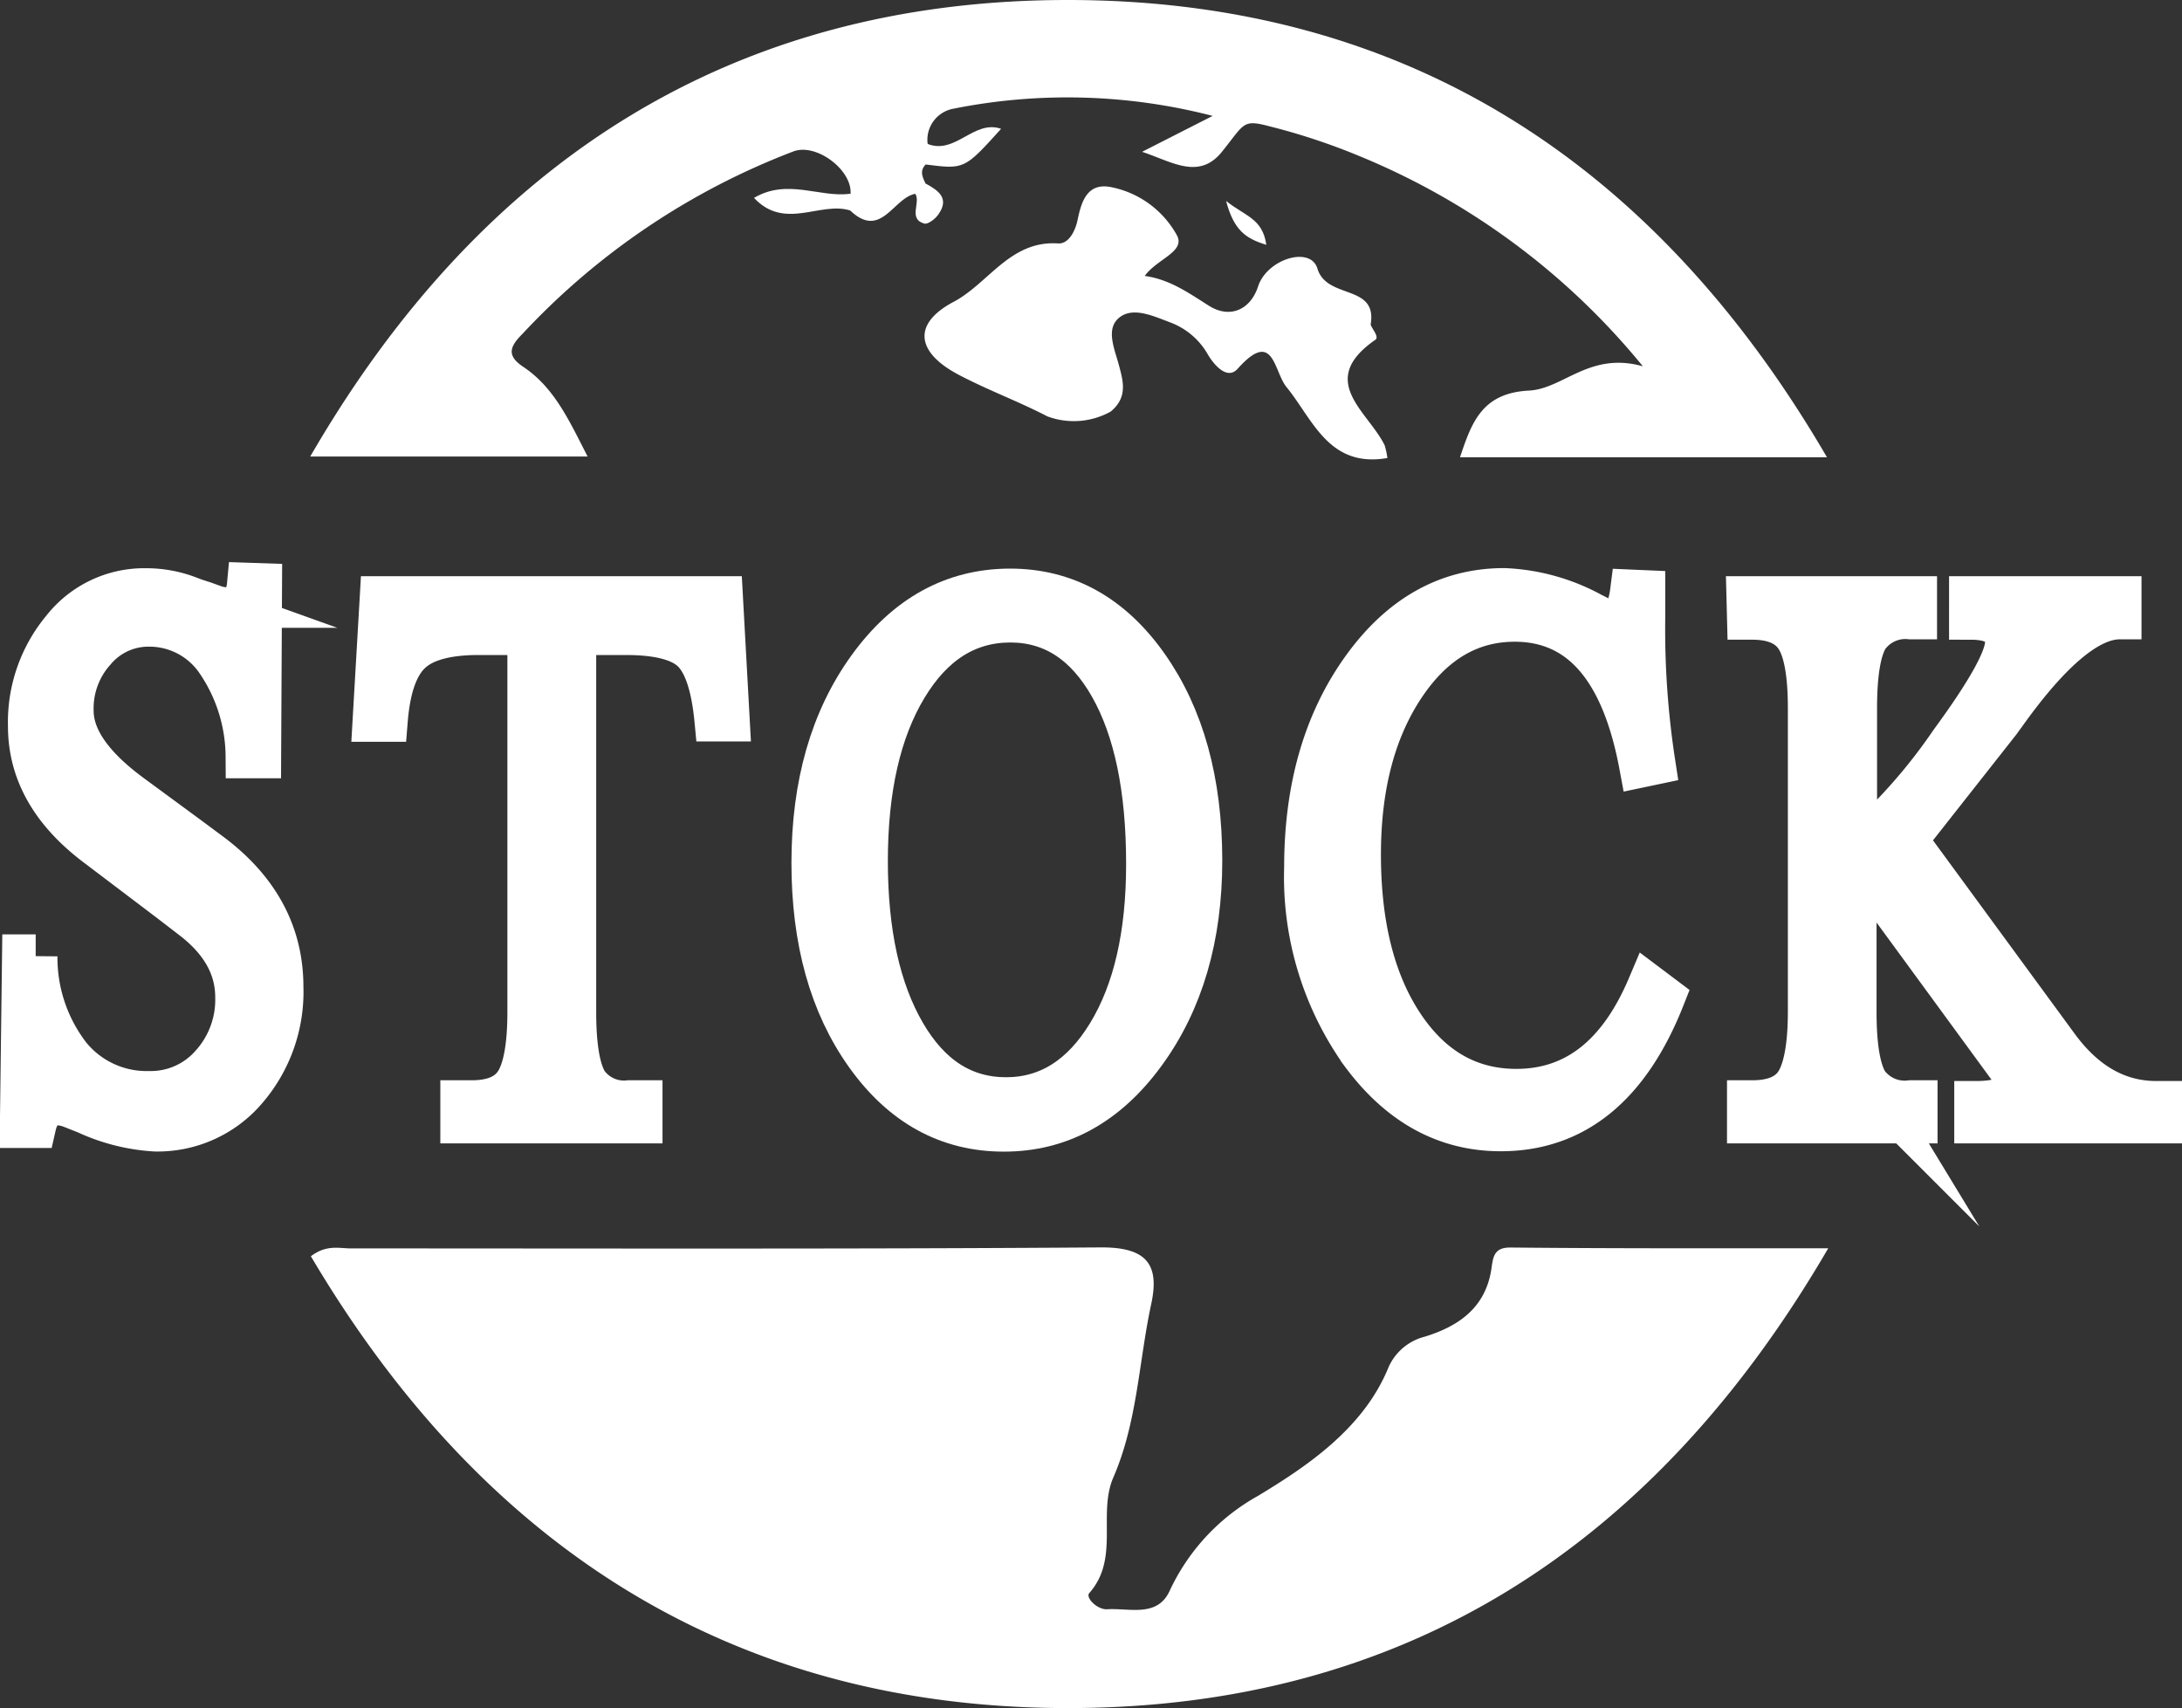
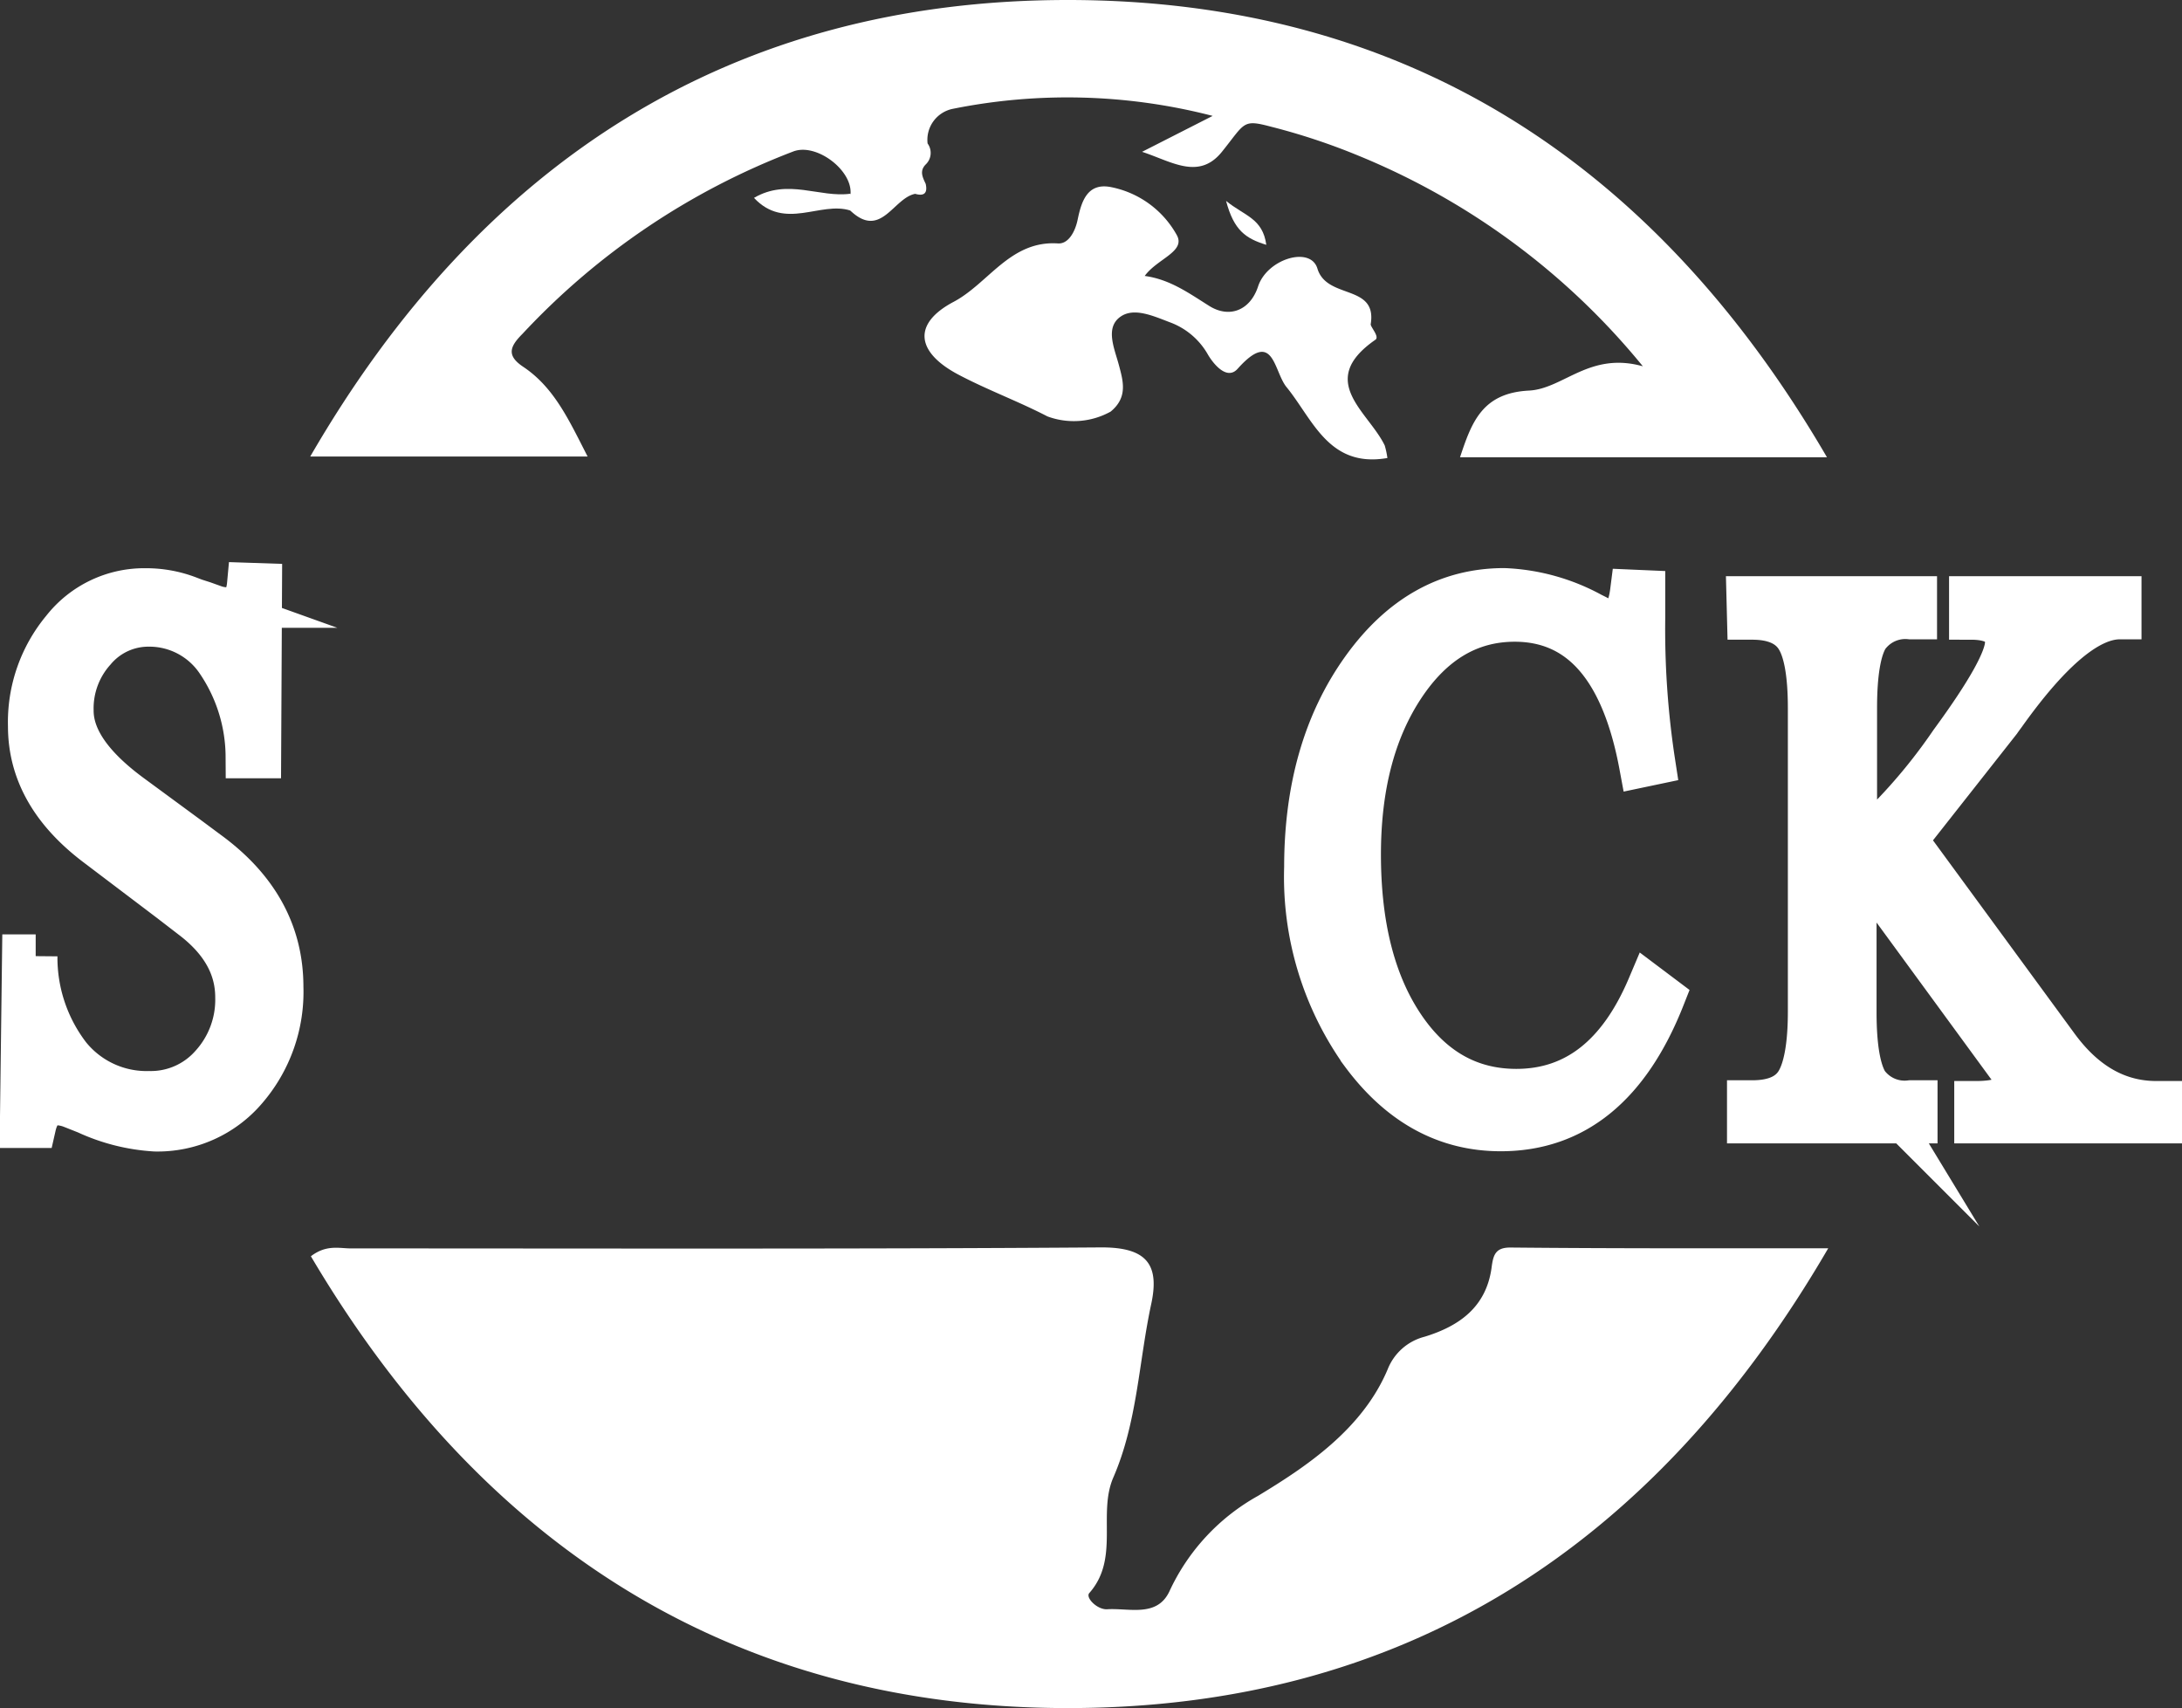
<svg xmlns="http://www.w3.org/2000/svg" id="图层_1" data-name="图层 1" viewBox="0 0 172.45 135.01">
  <rect x="0" y="0" width="172.45" height="135.01" fill="#333333" stroke="none" />
  <defs>
    <style>.cls-1,.cls-2{fill:#fff;}.cls-2{stroke:#fff;stroke-miterlimit:10;stroke-width:3.44px;}</style>
  </defs>
  <title>产品条</title>
  <path class="cls-1" d="M144.49,98.66C130.78,122.22,111,135,84.4,135S38.07,122.13,24.57,99.29c1.23-.94,2.24-.62,3.17-.62,19.78,0,39.56.06,59.34-.08,3.48,0,4.57,1.3,3.92,4.4-1,4.6-1.1,9.37-3,13.76-1.27,2.89.51,6.42-1.91,9.16-.32.36.63,1.33,1.42,1.28,1.73-.11,3.93.66,4.91-1.41a16.59,16.59,0,0,1,7-7.55c3.82-2.31,8.25-5.26,10.25-10a4.28,4.28,0,0,1,2.92-2.58c2.78-.85,4.86-2.37,5.29-5.43.13-1,.28-1.62,1.48-1.62C127.53,98.68,135.68,98.66,144.49,98.66Z" />
  <path class="cls-1" d="M73.16,13c-.5.51-.25,1,0,1.53.16.71-.1,1-.83.79-1.73.33-2.7,3.61-5.11,1.34a.82.82,0,0,1,0-1.33c.15-1.89-2.71-4.05-4.52-3.36A57.05,57.05,0,0,0,41.28,26.4c-1,1-1.25,1.71.07,2.59,2.47,1.65,3.63,4.25,5.09,7.09H24.52C38,12.79,57.82,0,84.39,0s46.39,12.77,60,36.14h-29c.92-2.77,1.75-5.08,5.45-5.27,2.73-.14,4.78-3.1,9-1.92a56.69,56.69,0,0,0-22.44-16.63,50.74,50.74,0,0,0-7-2.32c-2.22-.59-2-.27-3.83,2s-4,.75-6.31,0l5.58-2.84A45.85,45.85,0,0,0,75.31,8.6a2.5,2.5,0,0,0-2,2.74A1.26,1.26,0,0,1,73.16,13Z" />
  <path class="cls-1" d="M109.65,36.2c-4.66.81-5.9-3.09-8-5.64-1-1.29-1-4.58-3.83-1.42-.81.92-1.84-.26-2.34-1.09a5.72,5.72,0,0,0-3-2.57c-1.32-.5-2.84-1.2-3.91-.46-1.25.86-.5,2.5-.15,3.8s.73,2.58-.64,3.71a6,6,0,0,1-5,.38c-2.31-1.2-4.77-2.1-7.07-3.32-3.3-1.76-3.61-4-.35-5.73,2.78-1.47,4.48-4.87,8.26-4.62.83.05,1.36-.95,1.55-1.88.29-1.4.74-2.89,2.54-2.59A7.63,7.63,0,0,1,93,18.57c.74,1.32-1.54,1.87-2.53,3.24,2,.27,3.52,1.38,5.1,2.37s3.23.37,3.86-1.54c.71-2.18,4.15-3.22,4.69-1.41.75,2.47,4.74,1.19,4.21,4.4,0,.24.73,1,.36,1.23-4.68,3.26-.54,5.67.75,8.35A6.68,6.68,0,0,1,109.65,36.2Z" />
-   <path class="cls-1" d="M73.16,13l.11-1.64c2.23.92,3.68-1.93,5.85-1.18C76.22,13.39,76.22,13.39,73.16,13Z" />
  <path class="cls-1" d="M67.21,15.31v1.33c-2.38-.76-5.17,1.61-7.62-1C62.26,14.07,64.79,15.65,67.21,15.31Z" />
-   <path class="cls-1" d="M72.33,15.3l.83-.79c1,.54,1.91,1.16,1,2.44-.24.35-.82.8-1.11.72C71.74,17.3,72.8,16,72.33,15.3Z" />
  <path class="cls-1" d="M96.9,15.88c1.48,1.2,2.89,1.37,3.18,3.47C98.45,18.85,97.52,18.21,96.9,15.88Z" />
  <path class="cls-2" d="M20.57,46.23,20.5,59.79l-.95,0a13.51,13.51,0,0,0-2.36-7.55,6.51,6.51,0,0,0-5.43-2.85,5.59,5.59,0,0,0-4.32,2,6.87,6.87,0,0,0-1.76,4.78c0,2.19,1.55,4.42,4.66,6.71l4.53,3.33,1.52,1.13Q22.26,71.6,22.26,78a11.76,11.76,0,0,1-2.84,8.07,9.14,9.14,0,0,1-7.15,3.22,15,15,0,0,1-5.43-1.37l-.68-.27-.48-.19a3.48,3.48,0,0,0-1.09-.24c-1,0-1.61.6-1.88,1.79h-1l.17-13.44.94,0a12.75,12.75,0,0,0,2.63,7.87,7.87,7.87,0,0,0,6.35,2.93,6.4,6.4,0,0,0,4.93-2.17,7.71,7.71,0,0,0,2-5.38q0-3.59-3.52-6.28l-1.74-1.34L7.66,66.8q-5.31-4-5.31-9.4A11.45,11.45,0,0,1,5,49.74a8.13,8.13,0,0,1,6.5-3.11,9.37,9.37,0,0,1,3.43.63c.37.14.57.22.6.22l.56.18.67.24a3.31,3.31,0,0,0,1.18.24c1,0,1.6-.64,1.72-1.94Z" />
-   <path class="cls-2" d="M57,47.26l.53,9.62H56.6c-.26-2.71-.87-4.52-1.83-5.45S52,50.05,49.48,50.05H45.4V80q0,4,.93,5.57a3.64,3.64,0,0,0,3.39,1.53h.92v1.55H36.52V87.1h.77c1.71,0,2.88-.51,3.53-1.53s1-2.88,1-5.57V50.05h-4q-3.81,0-5.4,1.49c-1.07,1-1.7,2.78-1.91,5.37h-.92l.56-9.65Z" />
-   <path class="cls-2" d="M94.88,68q0,9.09-4.45,15.2t-11.1,6.1q-6.58,0-10.82-5.94T64.27,68.2q0-9.29,4.43-15.41t11.12-6.13q6.59,0,10.82,6T94.88,68Zm-4.16.27q0-8.9-2.92-14.05t-7.94-5.16q-5.13,0-8.27,5.21T68.45,68.05q0,8.49,3,13.65t8.06,5.16q5,0,8.11-5.1T90.72,68.26Z" />
  <path class="cls-2" d="M129.89,46.78l0,2a69.54,69.54,0,0,0,.8,11.53l-1,.21Q127.55,49,119.71,49q-5.35,0-8.82,5.24t-3.47,13.3q0,8.4,3.42,13.53t9,5.13q7,0,10.48-8.22l1.13.85q-4.12,10.44-12.84,10.44-6.5,0-10.94-6a24,24,0,0,1-4.46-14.72q0-9.35,4.49-15.64t11.18-6.29a15.69,15.69,0,0,1,6.88,1.91l.36.18.34.18a2.12,2.12,0,0,0,.94.21c.85,0,1.37-.79,1.57-2.36Z" />
  <path class="cls-2" d="M138.17,47.26h13.2v1.55H151a3.7,3.7,0,0,0-3.43,1.53c-.62,1-.94,2.89-.94,5.6V67.2a44,44,0,0,0,7.58-8.51q4.4-6,4.39-7.91c0-1.29-.95-1.94-2.84-1.94V47.26h11.77v1.55q-3.69,0-9.12,7.62-.31.42-.39.54l-7.41,9.41,12,16.38q3.24,4.39,7.79,4.4h.37v1.49H156.17V87.16c2.06,0,3.09-.51,3.09-1.55a2.4,2.4,0,0,0-.55-1.39L146.59,67.65V80c0,2.71.32,4.58.94,5.6A3.7,3.7,0,0,0,151,87.1h.41v1.55h-13.2V87.1h.29c1.7,0,2.88-.51,3.52-1.53s1-2.89,1-5.6v-24q0-4.06-1-5.6c-.64-1-1.82-1.53-3.52-1.53h-.29Z" />
</svg>